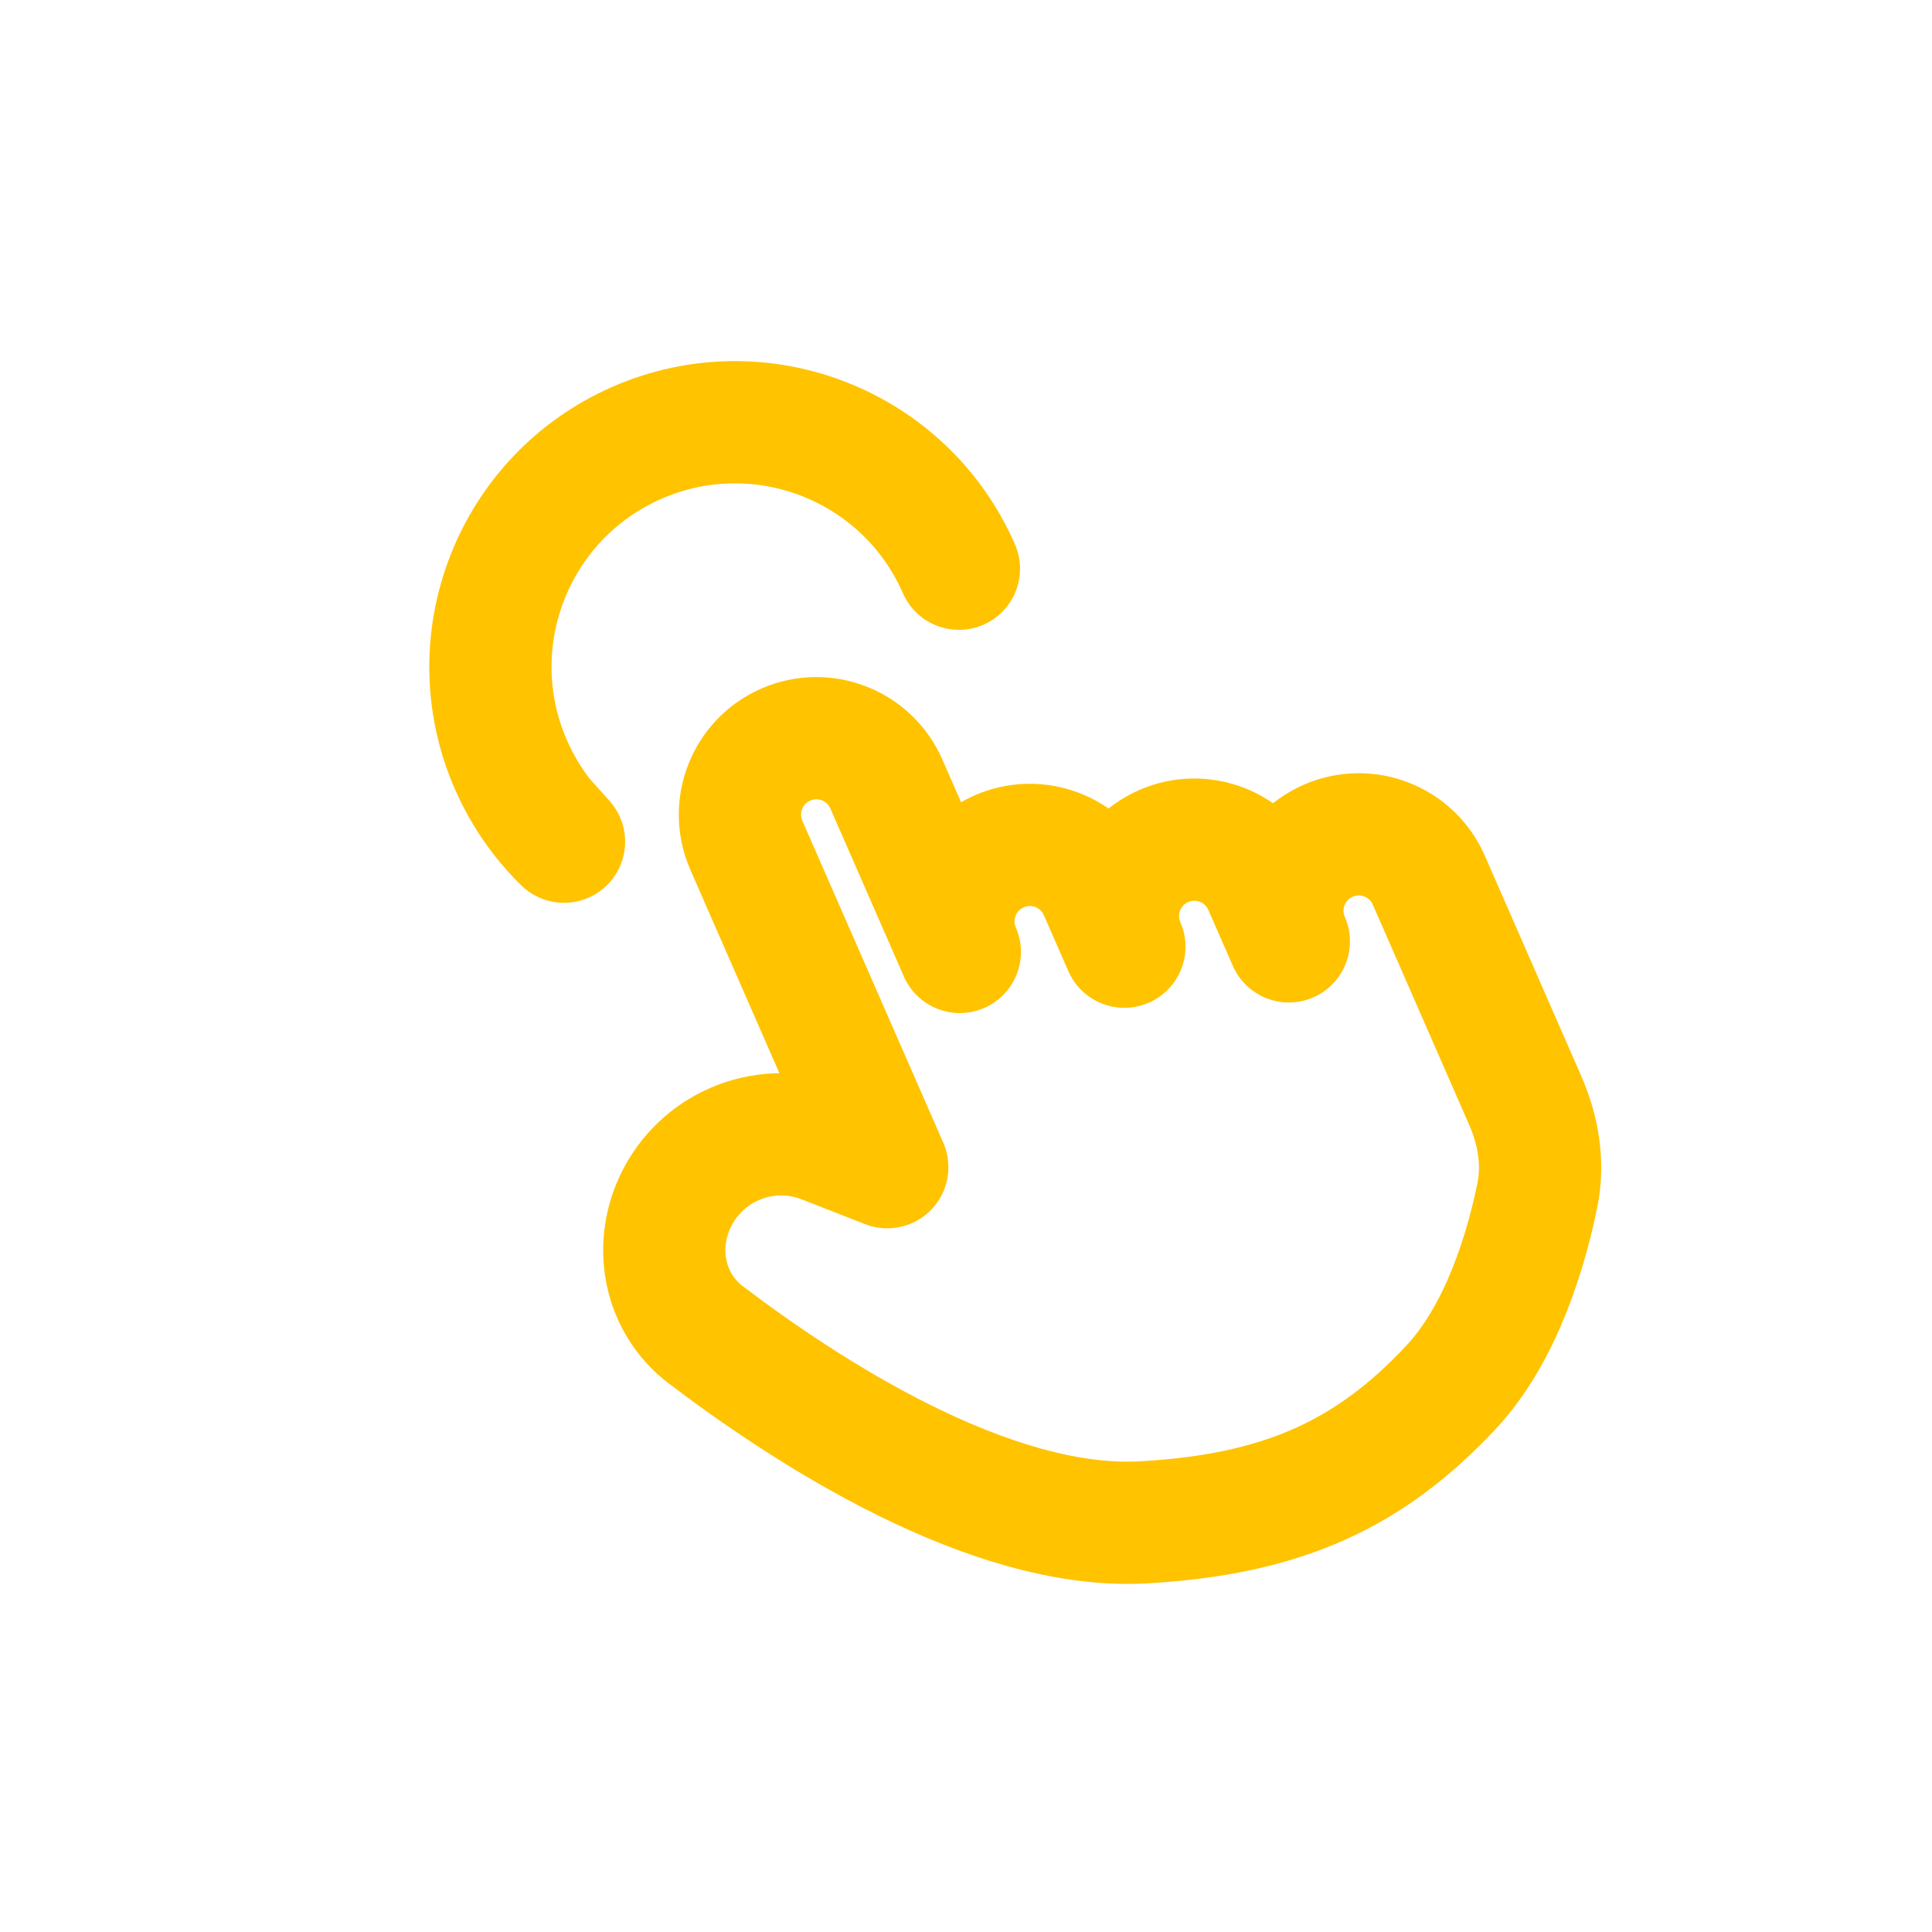
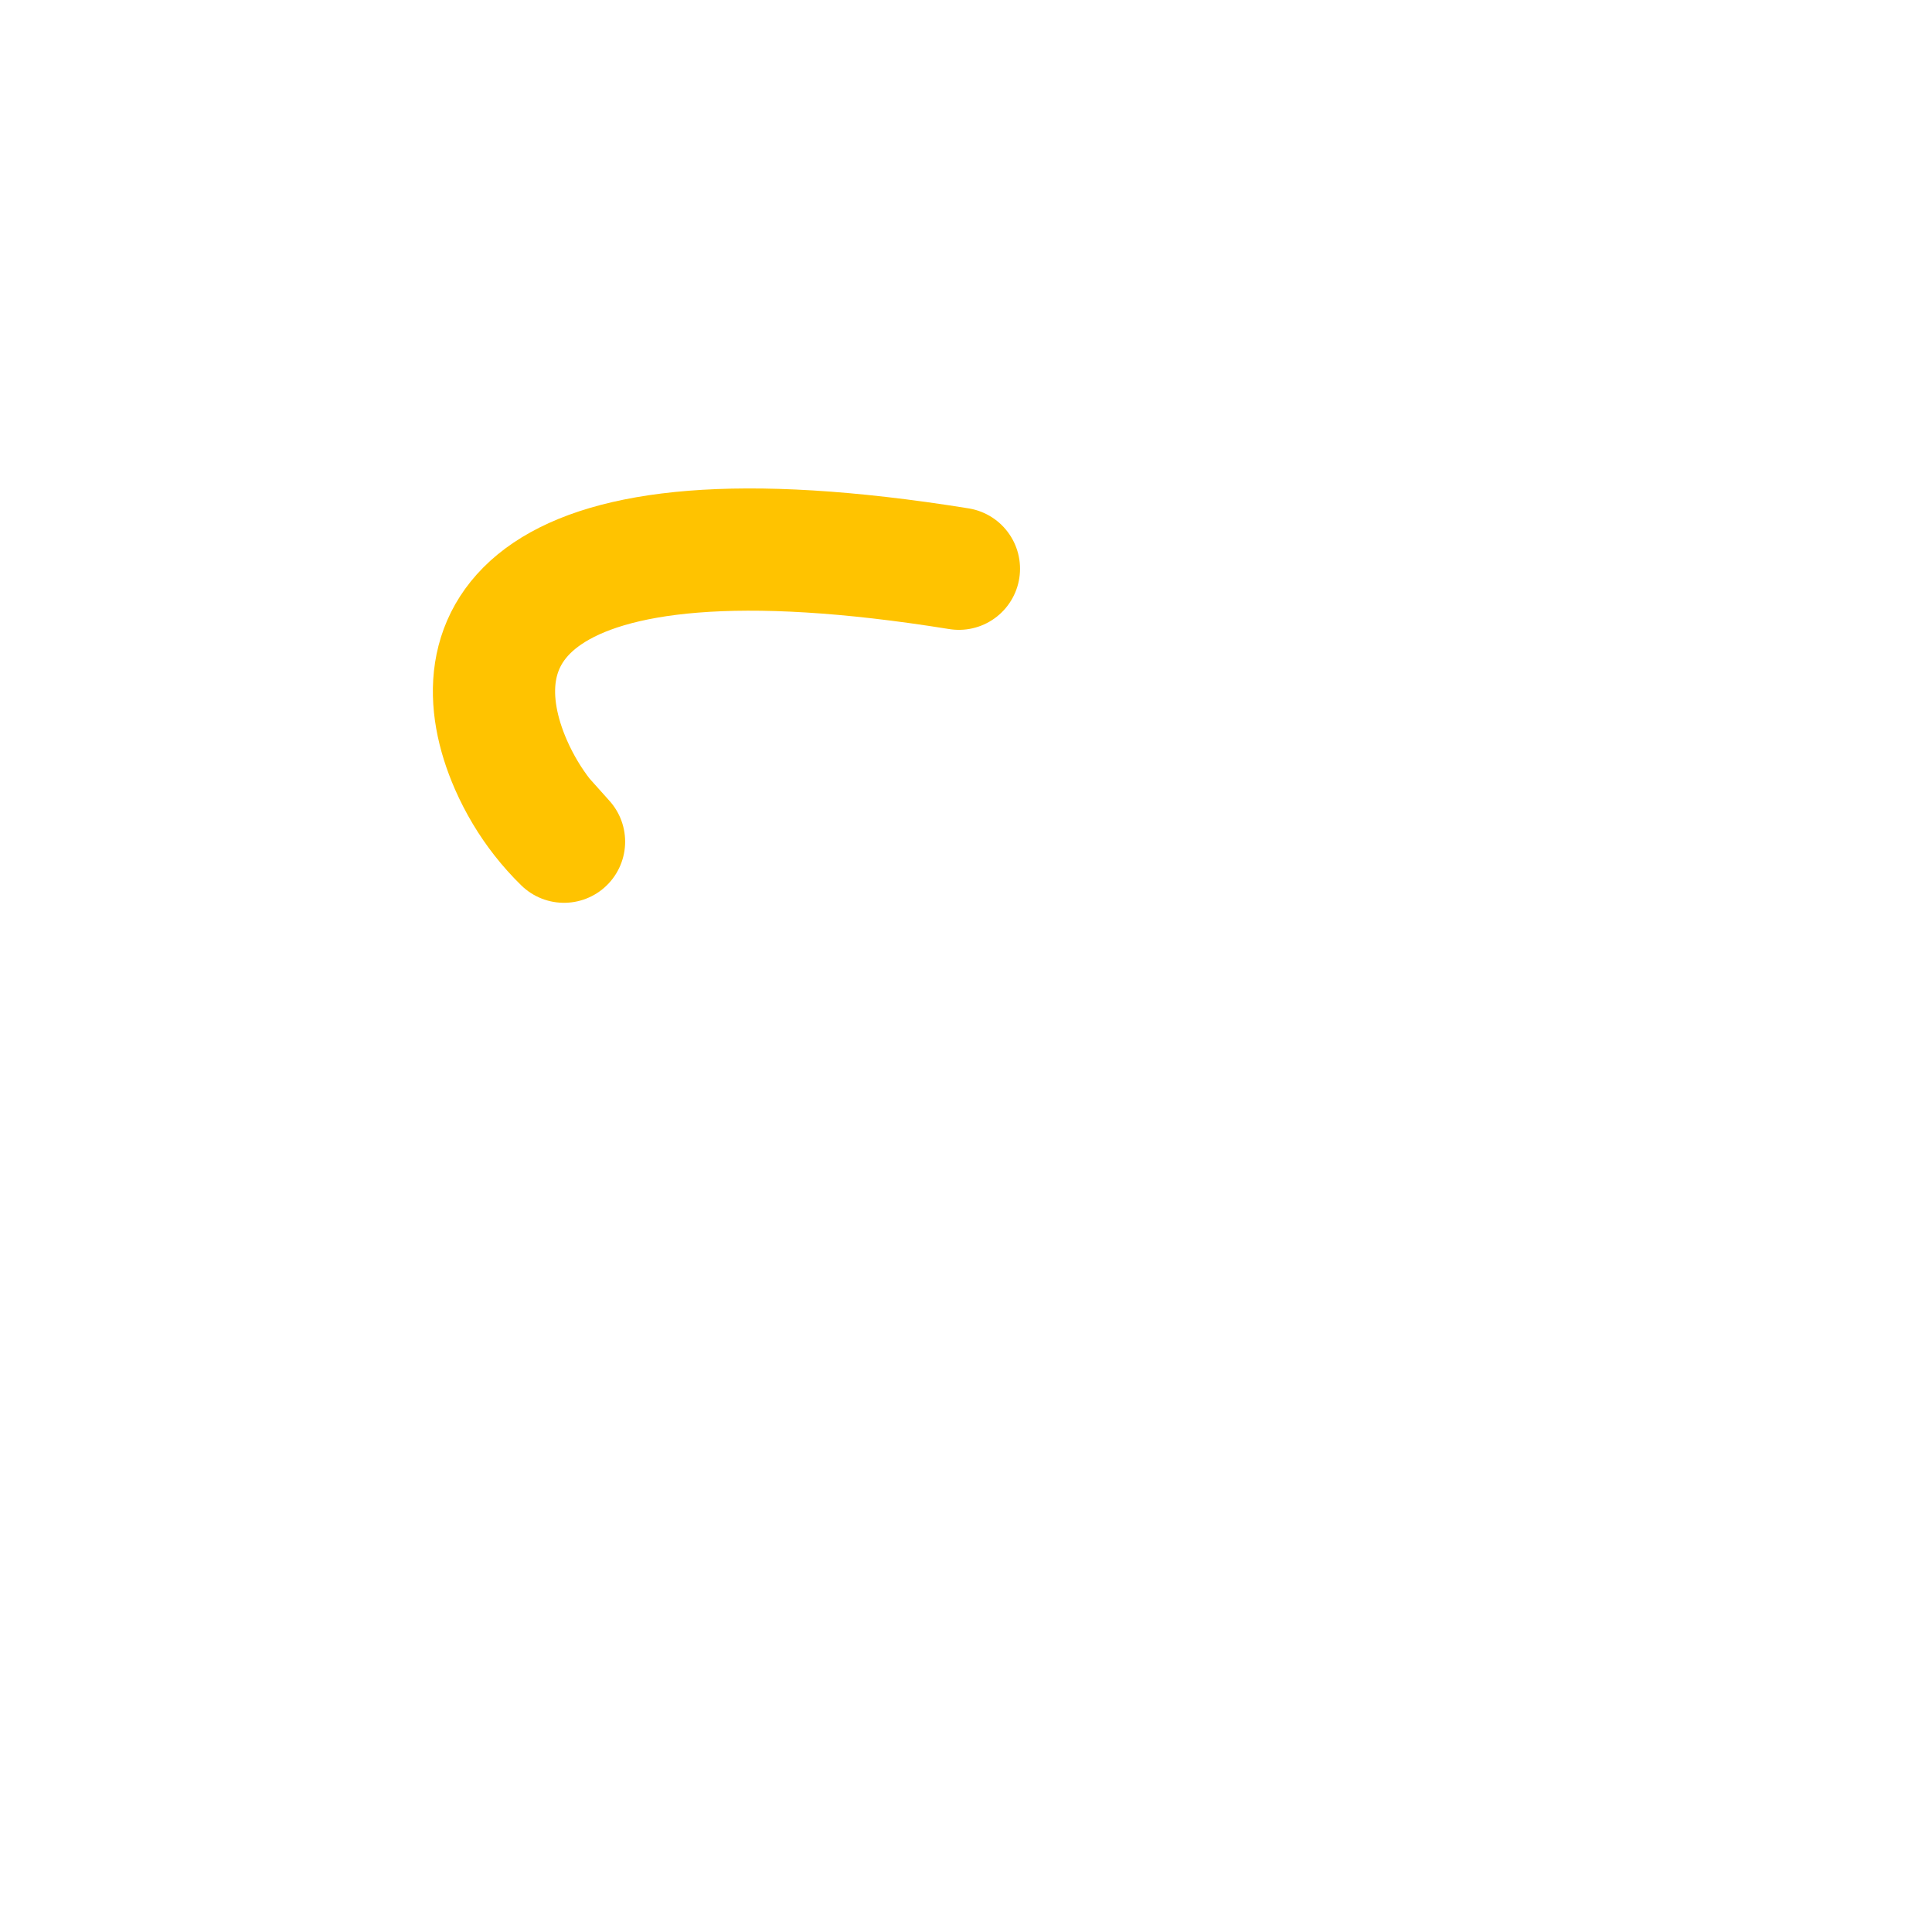
<svg xmlns="http://www.w3.org/2000/svg" width="31.61" height="31.609" viewBox="0 0 31.61 31.609" fill="none">
-   <path d="M18.698 24.908C16.179 25.046 13.161 23.066 11.547 21.839C10.85 21.309 10.679 20.359 11.086 19.584C11.54 18.72 12.57 18.335 13.479 18.691L14.517 19.097L12.211 13.829C11.935 13.197 12.223 12.46 12.855 12.183C13.488 11.906 14.225 12.194 14.502 12.827L15.704 15.575C15.428 14.943 15.716 14.206 16.348 13.929C16.981 13.652 17.718 13.94 17.995 14.573L18.396 15.489C18.119 14.856 18.407 14.119 19.04 13.842C19.672 13.566 20.409 13.854 20.686 14.486L21.087 15.402C20.81 14.77 21.098 14.033 21.731 13.756C22.363 13.479 23.1 13.768 23.377 14.4L24.954 18.004C25.169 18.494 25.26 19.032 25.153 19.556C24.975 20.426 24.576 21.808 23.736 22.703C22.434 24.091 21.027 24.78 18.698 24.908Z" stroke="rgba(255, 195, 0, 1)" stroke-width="2" stroke-linejoin="round" stroke-linecap="round" />
-   <path stroke="rgba(255, 195, 0, 1)" stroke-width="2" stroke-linejoin="round" stroke-linecap="round" d="M15.689 9.305C14.803 7.281 12.445 6.359 10.421 7.245C8.397 8.131 7.475 10.489 8.36 12.513C8.499 12.829 8.673 13.119 8.877 13.379M8.877 13.379C8.986 13.518 9.103 13.649 9.228 13.771L8.877 13.379Z" />
+   <path stroke="rgba(255, 195, 0, 1)" stroke-width="2" stroke-linejoin="round" stroke-linecap="round" d="M15.689 9.305C8.397 8.131 7.475 10.489 8.36 12.513C8.499 12.829 8.673 13.119 8.877 13.379M8.877 13.379C8.986 13.518 9.103 13.649 9.228 13.771L8.877 13.379Z" />
</svg>